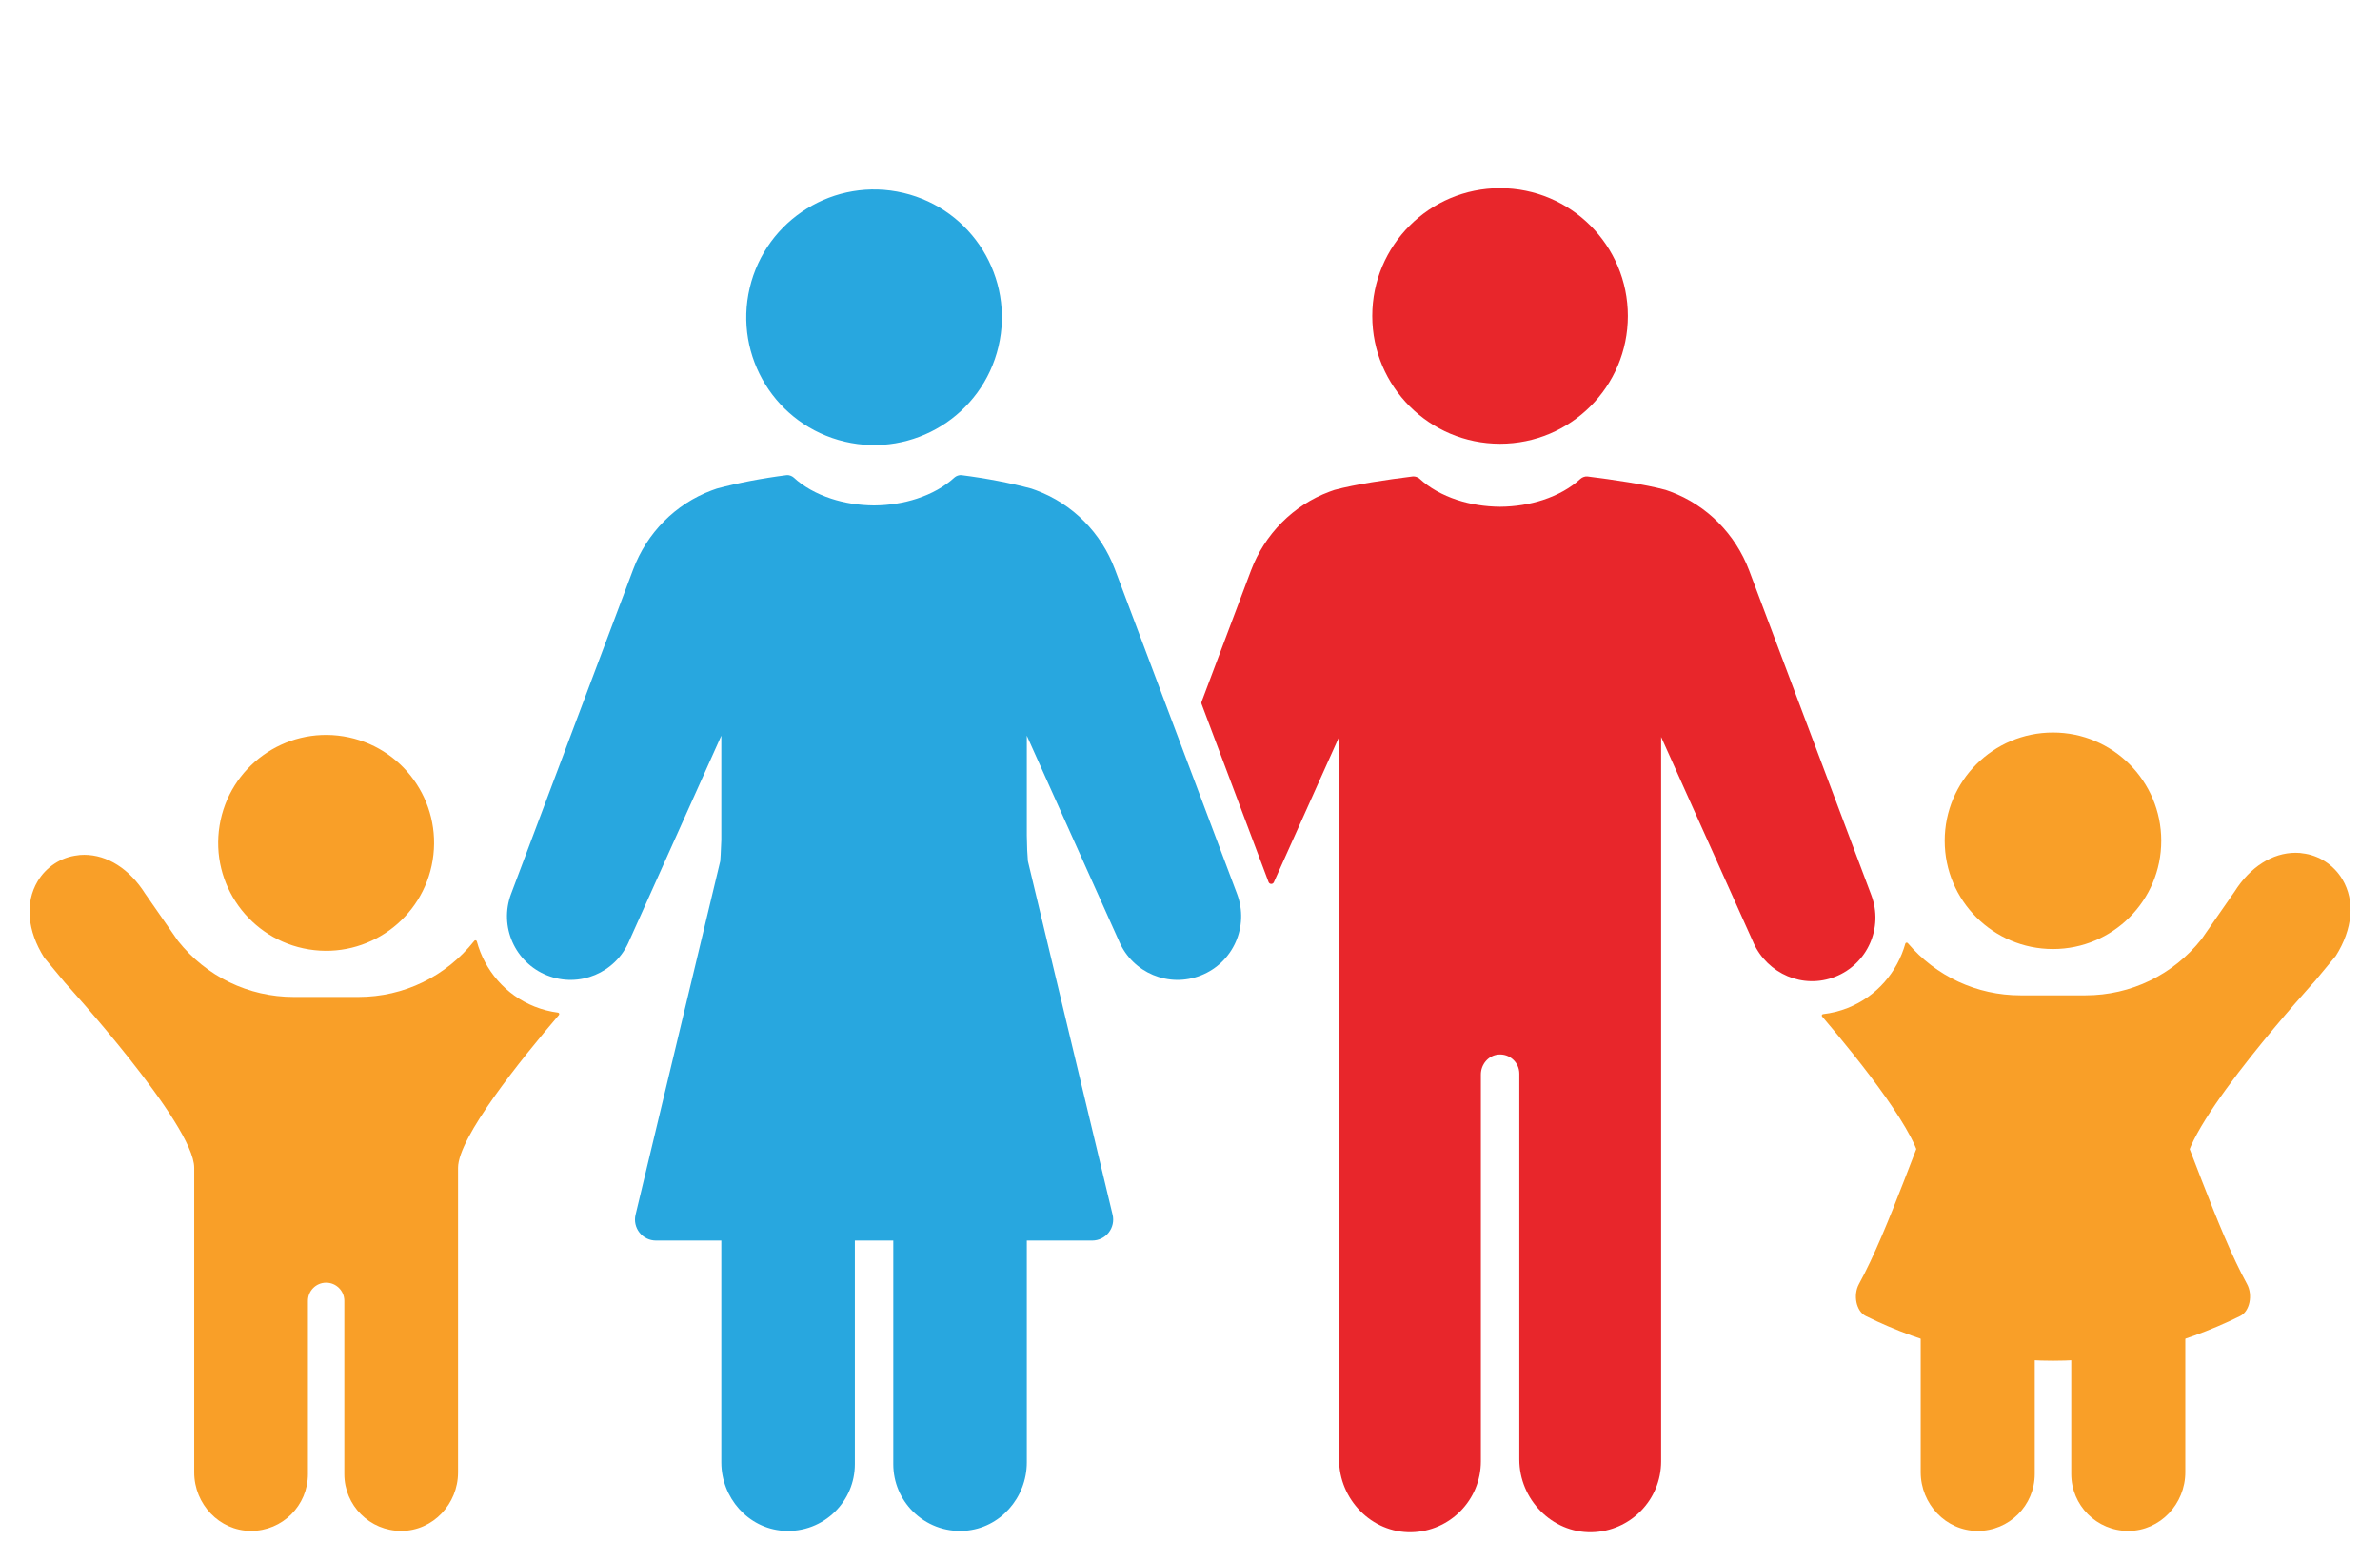
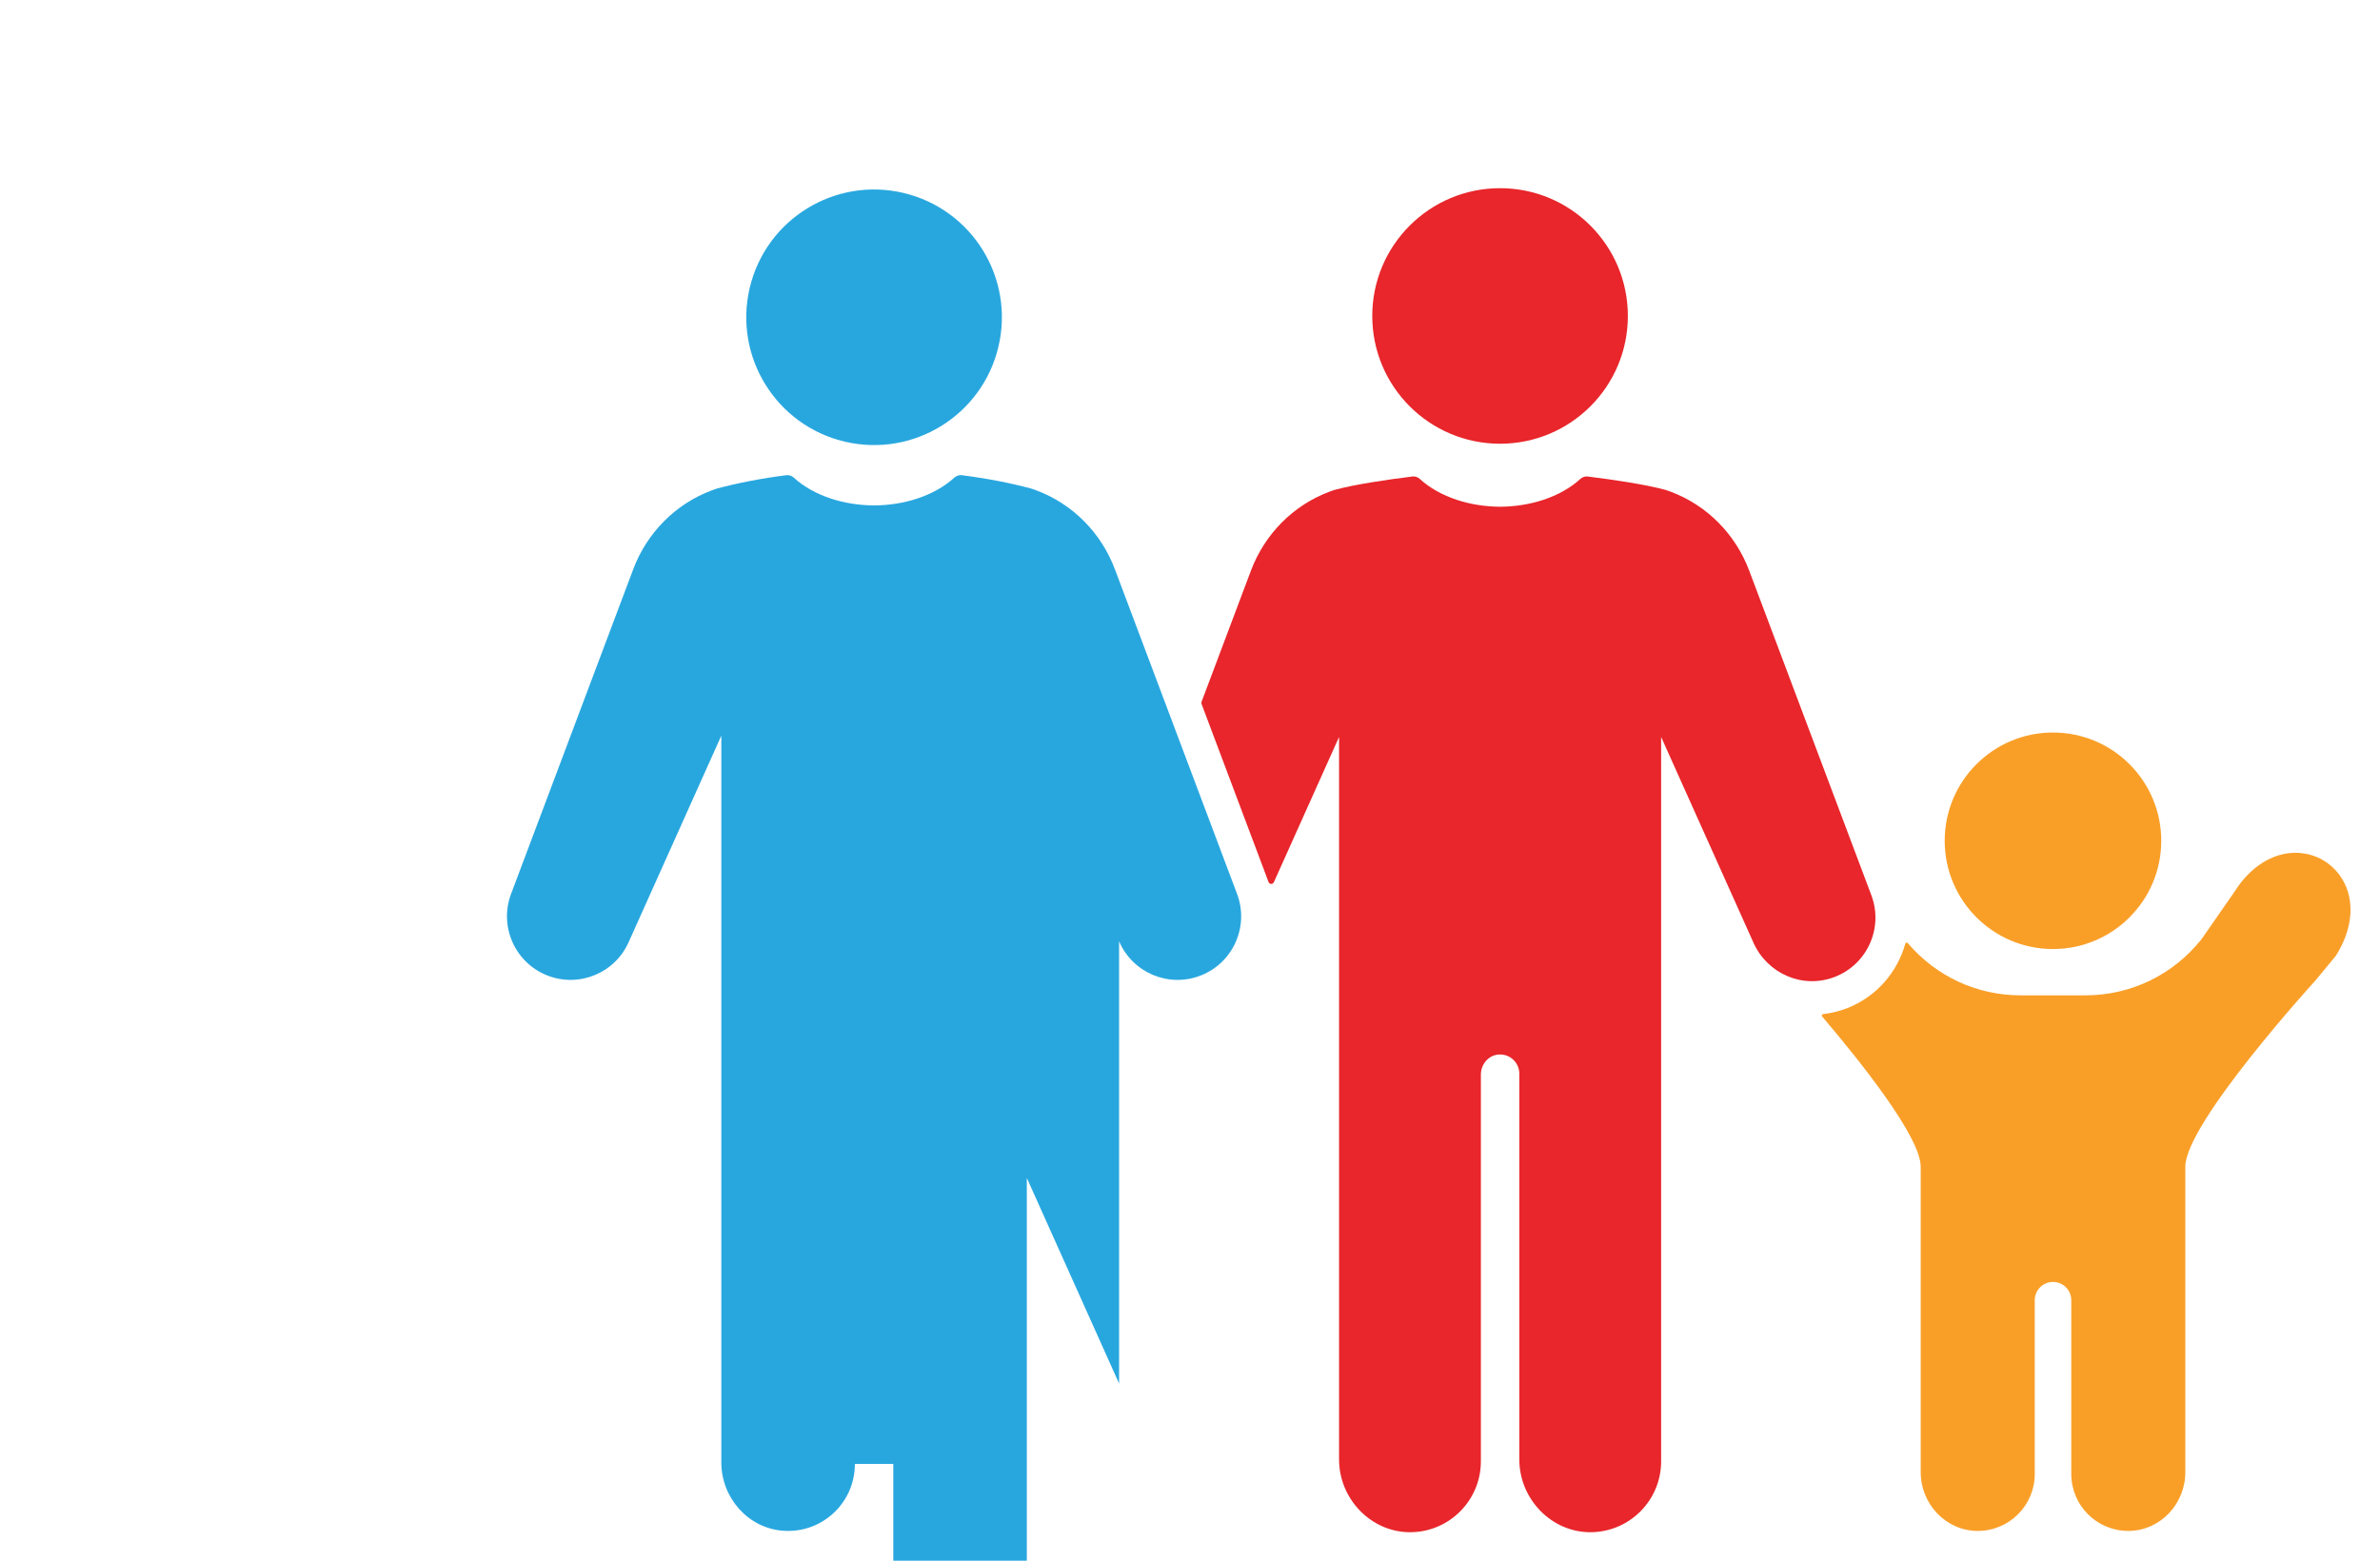
<svg xmlns="http://www.w3.org/2000/svg" id="Layer_1" data-name="Layer 1" viewBox="0 0 179.144 117.496">
  <defs>
    <style> .cls-1 { fill: #f99f28; } .cls-2 { fill: #e8262b; } .cls-3 { fill: #28a7df; } </style>
  </defs>
  <circle class="cls-1" cx="154.529" cy="63.297" r="8.15" />
-   <path class="cls-1" d="M168.623,99.074c-9.118,4.489-19.07,4.489-28.188,0-.716-.353-.968-1.577-.506-2.414,2.241-4.079,4.541-11.22,6.859-16.458h15.484c2.315,5.238,4.618,12.38,6.859,16.458.459.837.208,2.061-.508,2.414Z" />
-   <circle class="cls-1" cx="24.547" cy="63.454" r="8.125" transform="translate(-42.019 77.52) rotate(-80.783)" />
  <path class="cls-1" d="M176.311,66.198c-.646-1.083-1.771-1.822-3.014-1.959-.057-.006-.115-.019-.176-.026-.112-.006-.22-.013-.332-.013-1.739,0-3.417,1.061-4.596,2.931l-2.48,3.57c-2.135,2.685-5.312,4.232-8.744,4.232h-4.877c-3.301,0-6.362-1.433-8.491-3.93-.026-.031-.067-.044-.106-.036-.039.008-.071.038-.081.077-.6,2.131-2.147,3.972-4.342,4.841-.599.237-1.219.39-1.85.462-.04.005-.074.031-.089.068-.015.037-.008.08.019.11,2.89,3.395,7.42,9.074,7.42,11.31v23c0,2.383,1.888,4.407,4.271,4.419,1.194.006,2.277-.475,3.058-1.256.777-.777,1.256-1.85,1.256-3.036v-13.078c0-.759.615-1.374,1.374-1.374h0c.759,0,1.374.615,1.374,1.374v13.078c0,1.186.479,2.26,1.256,3.036.781.781,1.864,1.262,3.058,1.256,2.383-.012,4.271-2.036,4.271-4.419v-23c0-3.282,9.767-13.989,9.767-13.989l1.56-1.882c1.275-2.017,1.464-4.139.495-5.766Z" />
-   <path class="cls-1" d="M40.255,75.785c-2.221-.878-3.78-2.753-4.364-4.916-.011-.041-.045-.072-.086-.079-.042-.007-.084.01-.108.045-2.128,2.677-5.296,4.219-8.718,4.219h-4.863c-3.422,0-6.59-1.542-8.718-4.219l-2.473-3.559c-1.176-1.864-2.849-2.922-4.582-2.922-.112,0-.22.006-.331.013-.06.006-.118.019-.175.025-1.24.137-2.361.873-3.005,1.953-.965,1.622-.778,3.738.494,5.748l1.555,1.877s9.738,10.675,9.738,13.947v22.931c0,2.376,1.882,4.394,4.258,4.405,1.191.006,2.27-.473,3.049-1.252.774-.774,1.252-1.845,1.252-3.027v-13.039c0-.757.613-1.37,1.37-1.37s1.37.613,1.37,1.37v13.039c0,1.182.478,2.253,1.252,3.027.779.779,1.858,1.258,3.049,1.252,2.376-.012,4.258-2.029,4.258-4.405v-22.931c0-2.28,4.725-8.151,7.592-11.503.026-.03.033-.072.019-.11-.014-.037-.048-.064-.088-.069-.595-.077-1.179-.227-1.745-.451Z" />
  <g>
    <path class="cls-2" d="M122.53,23.787c0,5.313-4.307,9.619-9.62,9.619s-9.619-4.307-9.619-9.619,4.307-9.62,9.619-9.62,9.62,4.307,9.62,9.62Z" />
    <path class="cls-2" d="M131.978,70.962c1.061,2.364,3.748,3.526,6.162,2.57,2.426-.96,3.638-3.689,2.718-6.135-5.164-13.728-7.843-20.85-9.196-24.442-1.031-2.737-3.175-4.918-5.916-5.94-.23-.086-.363-.129-.374-.132-1.593-.427-3.929-.769-5.889-1.013-.166-.021-.394.062-.517.175-.728.675-1.707,1.23-2.837,1.598-.976.318-2.067.499-3.218.507-1.151-.008-2.242-.189-3.217-.507-1.131-.369-2.111-.924-2.839-1.6-.122-.113-.348-.195-.513-.174-1.961.244-4.298.586-5.891,1.013-.012.004-.144.047-.374.132-2.742,1.022-4.885,3.203-5.916,5.94-.757,2.01-1.93,5.126-3.721,9.887-.018.049-.018.103,0,.151,1.339,3.56,2.996,7.965,5.046,13.414.031.082.108.137.195.139.087.003.167-.047.203-.127l4.908-10.937v54.394c0,2.992,2.448,5.532,5.439,5.476,2.901-.054,5.235-2.423,5.235-5.336v-29.121c0-.756.553-1.431,1.305-1.502.863-.082,1.589.594,1.589,1.44v29.043c0,2.992,2.448,5.532,5.439,5.476,2.901-.054,5.235-2.423,5.235-5.336v-54.534l6.946,15.479Z" />
  </g>
  <g>
    <circle class="cls-3" cx="65.792" cy="23.886" r="9.619" transform="translate(27.429 82.43) rotate(-76.717)" />
-     <path class="cls-3" d="M83.747,91.45c.112.47.003.965-.295,1.344-.299.379-.755.6-1.238.6h-32.842c-.483,0-.939-.221-1.238-.6-.299-.379-.408-.874-.295-1.344l6.375-26.622,1.349-20.823h20.46l1.349,20.822,6.375,26.623Z" />
-     <path class="cls-3" d="M84.235,70.863c1.018,2.383,3.748,3.526,6.162,2.57,2.426-.959,3.639-3.69,2.718-6.135-5.164-13.728-7.843-20.85-9.196-24.442-1.03-2.738-3.175-4.918-5.916-5.94-.23-.086-.363-.129-.374-.133-1.59-.426-3.357-.768-5.26-1.012-.167-.021-.4.061-.524.176-.728.674-1.706,1.229-2.836,1.597-.975.32-2.067.499-3.218.507-1.151-.008-2.243-.187-3.218-.507-1.129-.368-2.108-.923-2.836-1.597-.123-.114-.357-.197-.523-.176-1.903.244-3.669.586-5.26,1.012-.012.004-.144.047-.374.133-2.742,1.022-4.887,3.202-5.916,5.94-1.353,3.592-4.033,10.714-9.196,24.442-.92,2.445.292,5.175,2.718,6.135,2.414.956,5.144-.187,6.162-2.57l6.946-15.479v54.71c0,2.66,2.011,4.961,4.664,5.148,1.527.108,2.925-.469,3.917-1.461.909-.909,1.47-2.164,1.47-3.553v-33.296c0-.011.009-.019.019-.019h2.855c.011,0,.019.009.019.019v33.296c0,1.389.562,2.644,1.47,3.553.992.992,2.389,1.569,3.917,1.461,2.653-.187,4.664-2.488,4.664-5.148v-54.71l6.946,15.479Z" />
+     <path class="cls-3" d="M84.235,70.863c1.018,2.383,3.748,3.526,6.162,2.57,2.426-.959,3.639-3.69,2.718-6.135-5.164-13.728-7.843-20.85-9.196-24.442-1.03-2.738-3.175-4.918-5.916-5.94-.23-.086-.363-.129-.374-.133-1.59-.426-3.357-.768-5.26-1.012-.167-.021-.4.061-.524.176-.728.674-1.706,1.229-2.836,1.597-.975.32-2.067.499-3.218.507-1.151-.008-2.243-.187-3.218-.507-1.129-.368-2.108-.923-2.836-1.597-.123-.114-.357-.197-.523-.176-1.903.244-3.669.586-5.26,1.012-.012.004-.144.047-.374.133-2.742,1.022-4.887,3.202-5.916,5.94-1.353,3.592-4.033,10.714-9.196,24.442-.92,2.445.292,5.175,2.718,6.135,2.414.956,5.144-.187,6.162-2.57l6.946-15.479v54.71c0,2.66,2.011,4.961,4.664,5.148,1.527.108,2.925-.469,3.917-1.461.909-.909,1.47-2.164,1.47-3.553c0-.011.009-.019.019-.019h2.855c.011,0,.019.009.019.019v33.296c0,1.389.562,2.644,1.47,3.553.992.992,2.389,1.569,3.917,1.461,2.653-.187,4.664-2.488,4.664-5.148v-54.71l6.946,15.479Z" />
  </g>
</svg>